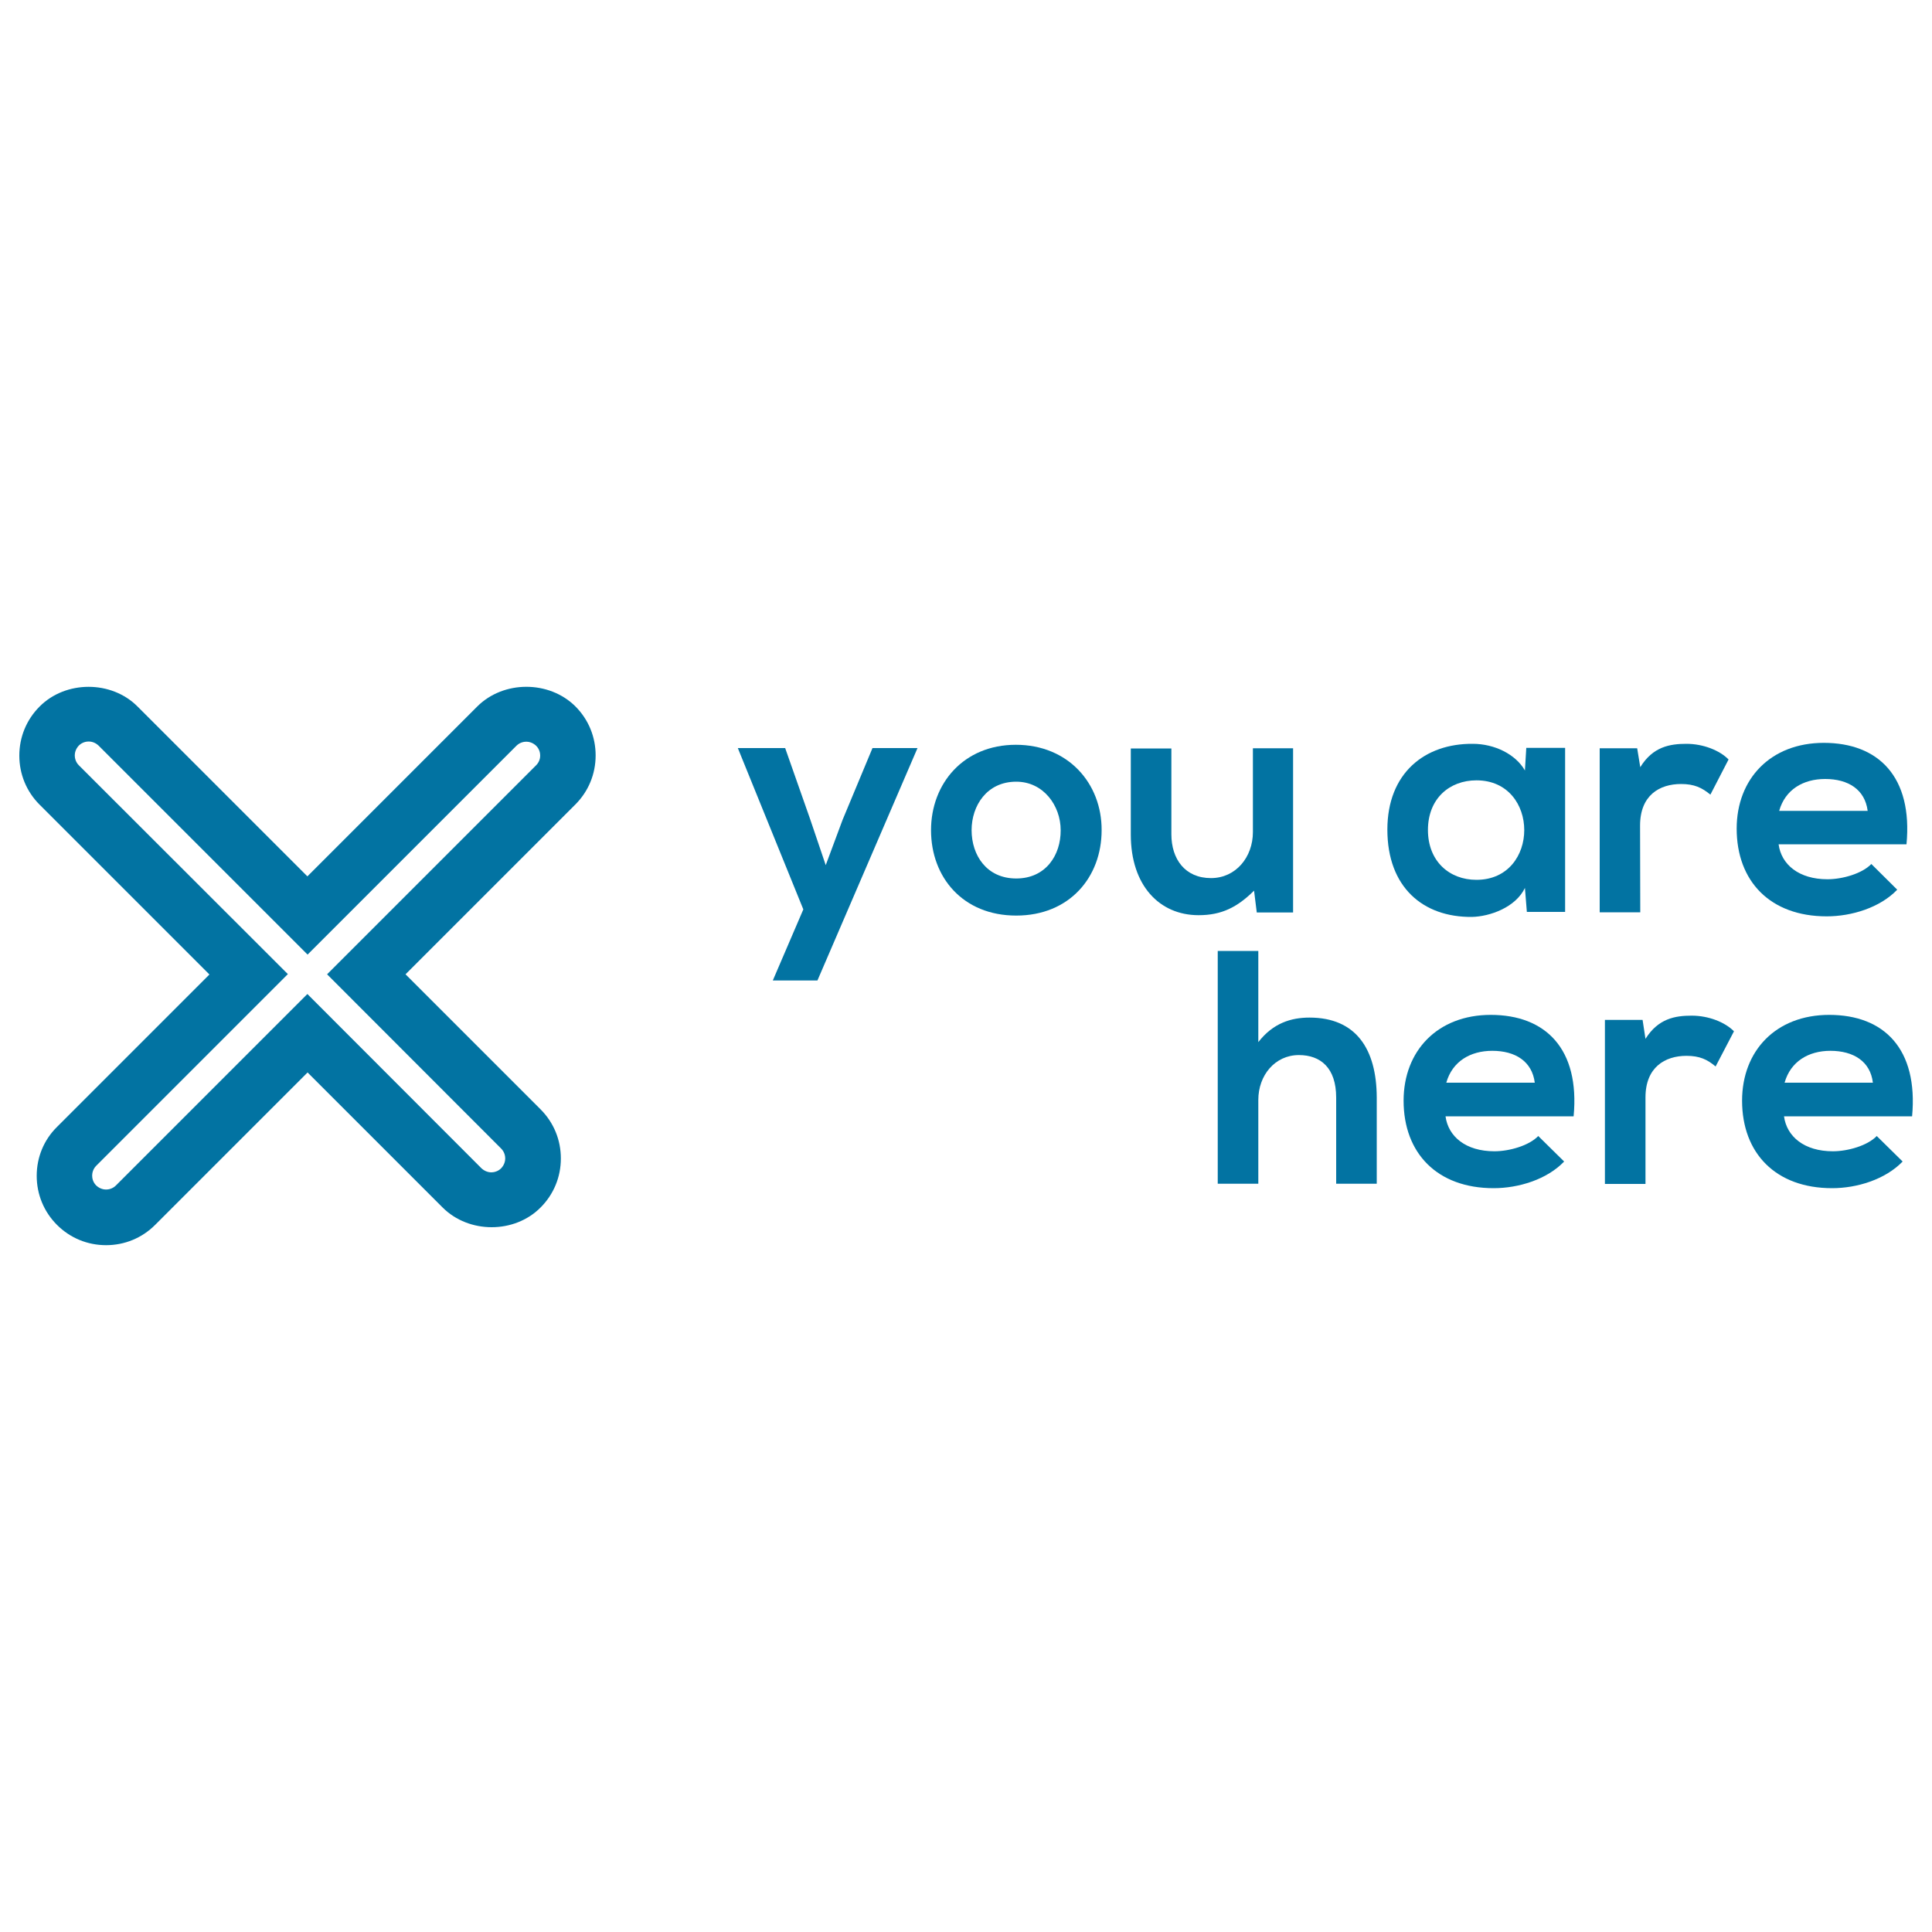
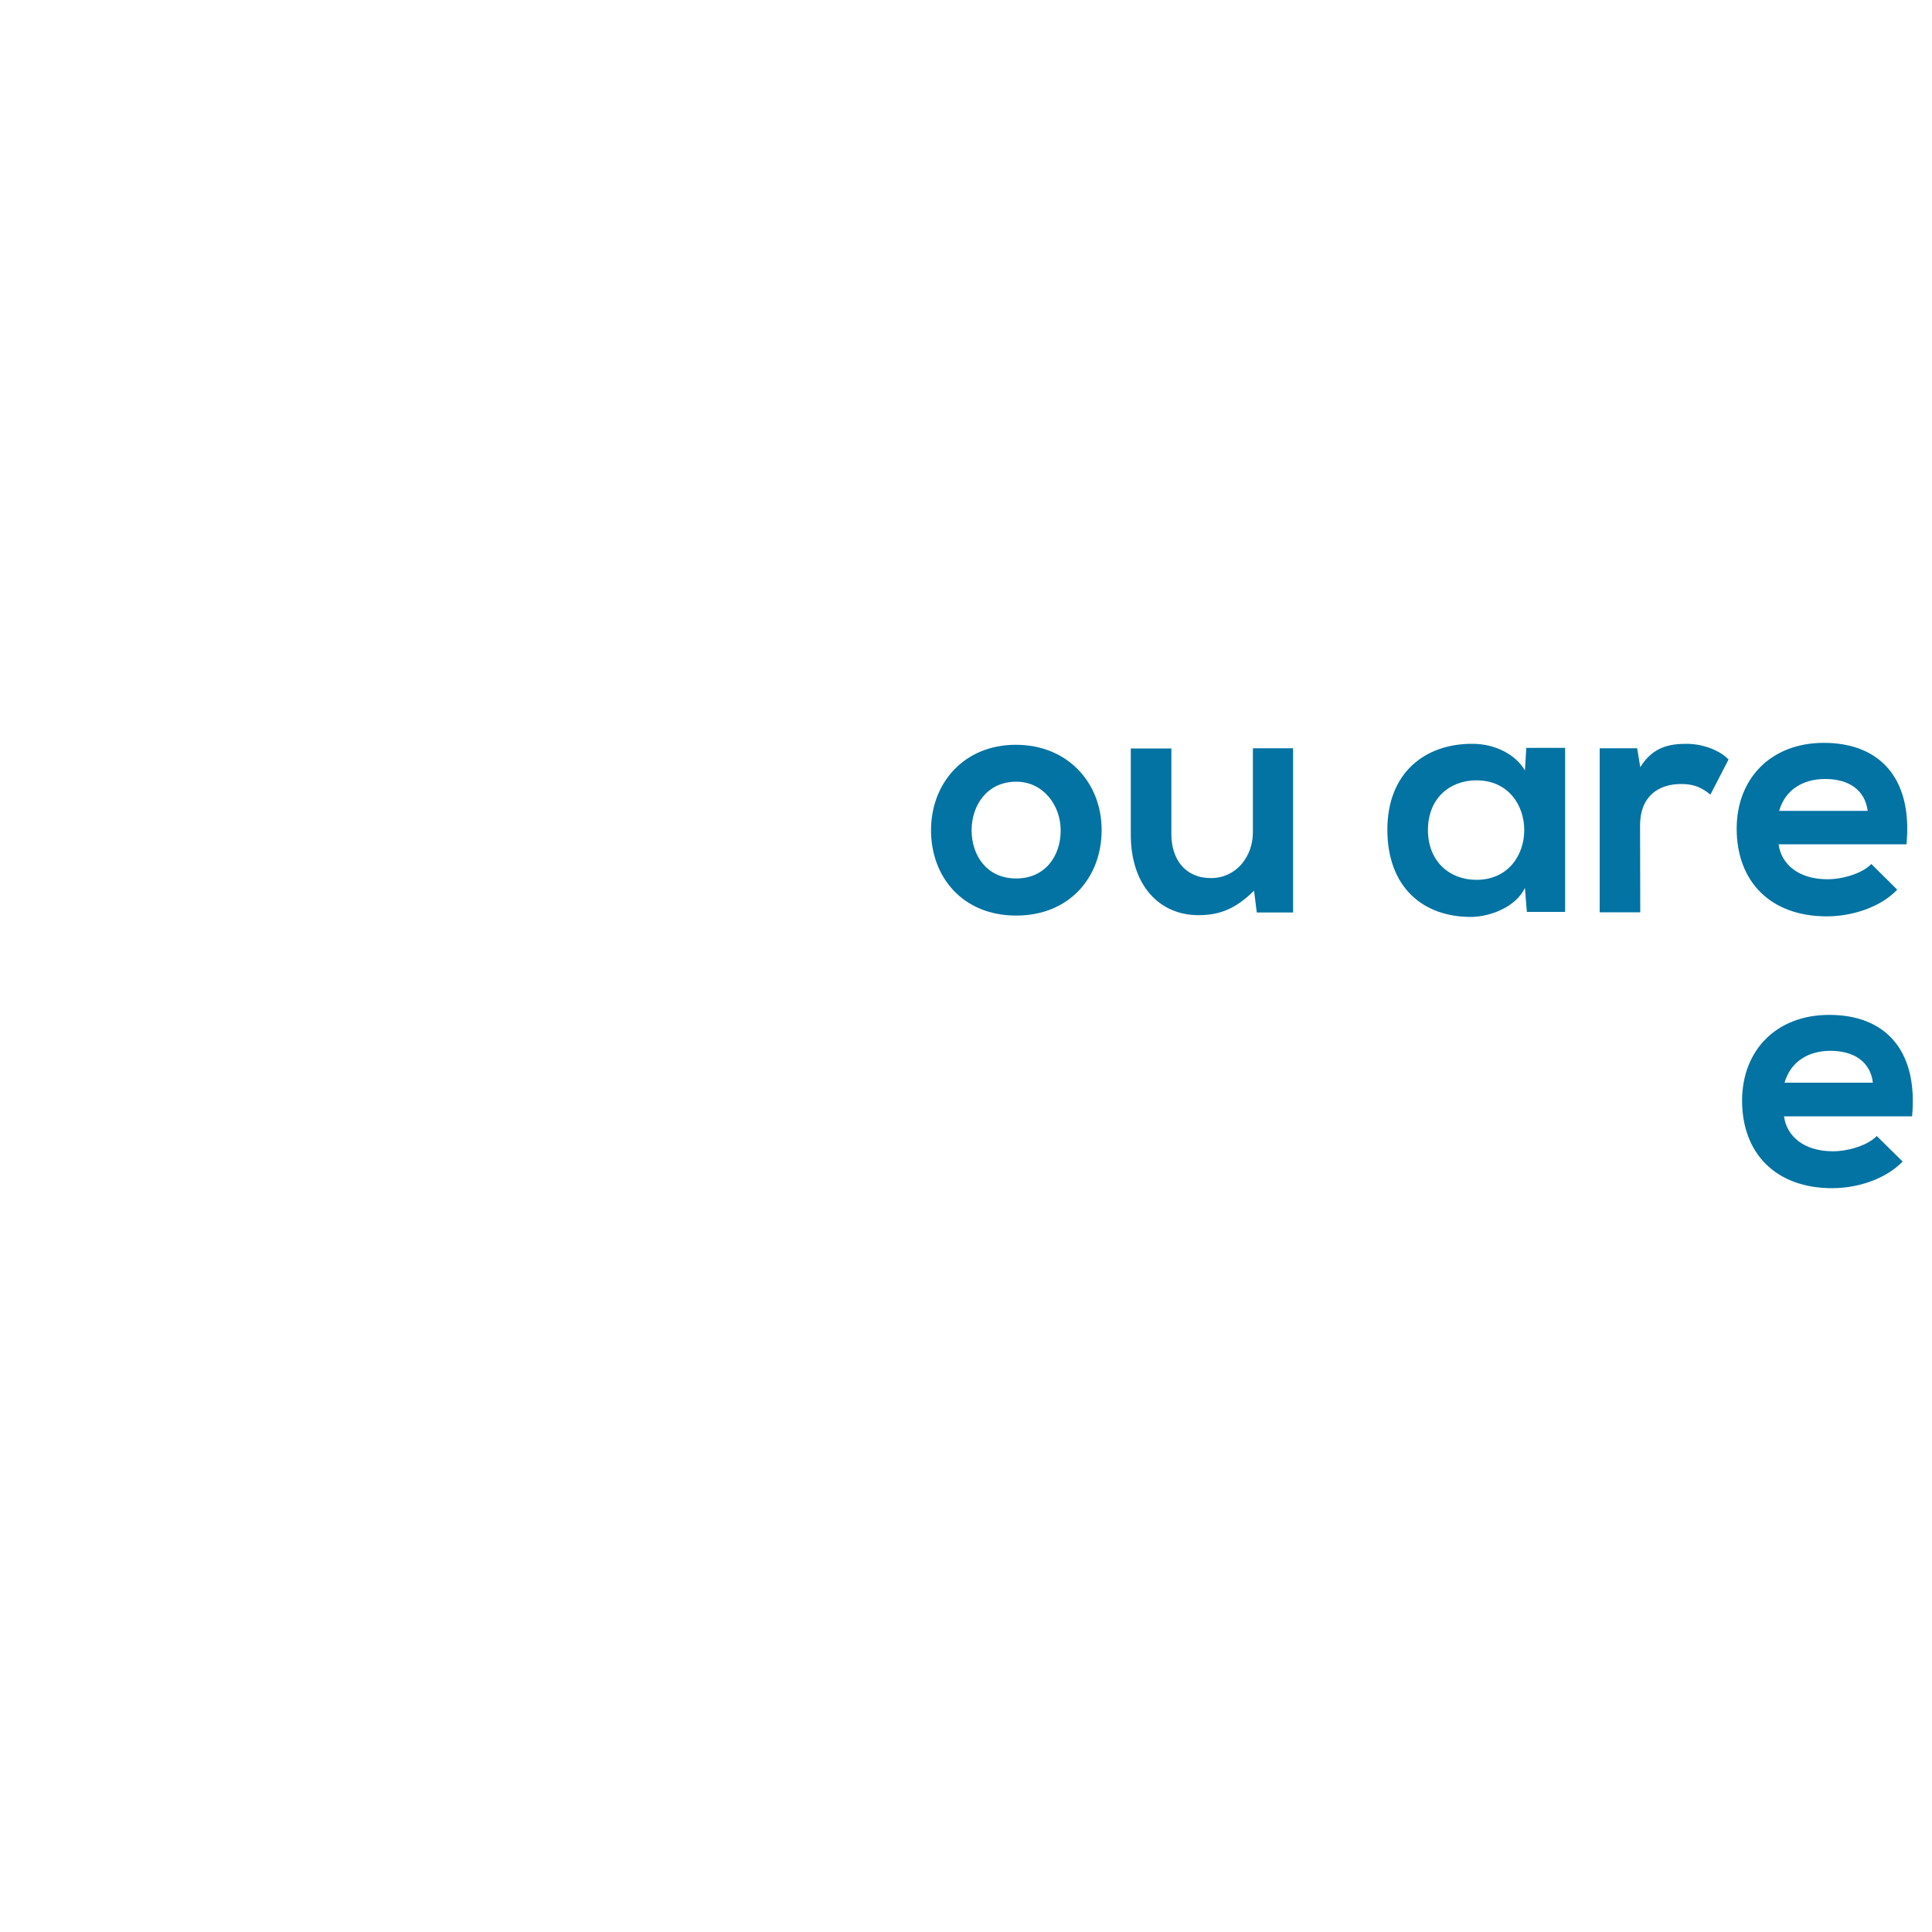
<svg xmlns="http://www.w3.org/2000/svg" viewBox="0 0 1000 1000" style="fill:#0273a2">
  <title>Museum Cross Signal Of Orientation For Map SVG icon</title>
  <g>
    <g>
-       <path d="M247,365.7l-87.9,87.9l-87.9-87.9c-13.5-13.6-37.2-13.6-50.7,0c-6.8,6.8-10.5,15.8-10.5,25.4c0,9.6,3.7,18.6,10.5,25.4l87.9,87.9l-78.9,78.9C22.7,590,19,599,19,608.6c0,9.6,3.7,18.6,10.5,25.4c6.8,6.8,15.8,10.5,25.4,10.5c9.6,0,18.6-3.7,25.4-10.5l78.9-78.9l69.9,69.9c13.6,13.6,37.2,13.6,50.7,0c6.8-6.8,10.5-15.8,10.5-25.4c0-9.6-3.7-18.6-10.5-25.4l-69.9-69.9l87.9-87.9c6.8-6.8,10.5-15.8,10.5-25.4c0-9.6-3.7-18.6-10.5-25.4C284.2,352.1,260.6,352.1,247,365.7z M277.5,396.1L169.3,504.3l90.1,90.2c1.8,1.8,2.1,4,2.1,5.1c0,1.1-0.3,3.2-2.1,5.1c-1.8,1.8-4,2.1-5.1,2.1c-1.9,0-3.7-0.8-5.1-2.1l-90.1-90.2L60,613.6c-1.8,1.8-4,2.1-5.1,2.1c-1.1,0-3.2-0.3-5.1-2.1c-1.8-1.8-2.1-3.9-2.1-5.1c0-1.1,0.3-3.3,2.1-5.1l99.2-99.2L40.8,396.1c-1.8-1.8-2.1-4-2.1-5.1c0-1.1,0.3-3.2,2.1-5.1c1.8-1.8,4-2.1,5.1-2.1c1.1,0,3.2,0.3,5.1,2.1l108.2,108.2L267.3,386c1.8-1.8,4-2.1,5.1-2.1c1.1,0,3.2,0.3,5.1,2.1c1.8,1.8,2.1,3.9,2.1,5.1C279.6,392.2,279.3,394.3,277.5,396.1z" />
-       <polygon points="436.1,424.4 427.4,447.8 419.3,423.9 406.4,387.2 381.9,387.2 415.8,470.7 400,507.5 423.1,507.5 474.9,387.2 451.6,387.2 " />
      <path d="M525.8,385.5c-27,0-43.9,20-43.9,44.2c0,24.4,16.5,44.2,44.1,44.2c27.5,0,44.2-19.8,44.2-44.2C570.3,405.5,552.9,385.5,525.8,385.5z M526,454.7c-15.3,0-23.1-12-23.1-25c0-12.7,7.9-25.1,23.1-25.1c14.1,0,23,12.4,23,25.1C549.1,442.6,541.3,454.7,526,454.7z" />
      <path d="M650.5,472.3h18.8v-85h-20.8v43.4c0,12.9-8.8,23.8-21.7,23.8c-13.4,0-20.5-9.8-20.5-22.7v-44.4h-21v44.6c0,26.3,14.8,41.7,35.1,41.7c11.9,0,20-4.1,28.7-12.7L650.5,472.3z" />
      <path d="M761.8,474.6c9.5-0.2,22.7-5,27.5-15l1,12.4h19.8v-84.9H790l-0.7,11.7c-4.8-8.4-15.7-13.8-27-13.8c-24.8-0.2-44.2,15.1-44.2,44.4C718.1,459.3,736.6,474.8,761.8,474.6z M764.2,403.9c33,0,33,51.5,0,51.5c-14,0-25.1-9.6-25.1-25.8C739.1,413.4,750.2,403.9,764.2,403.9z" />
      <path d="M848.9,427.3c0-15.7,10.1-21.5,21.2-21.5c6.9,0,10.8,1.9,15.2,5.5l9.4-18.2c-4.6-4.7-13.1-8.1-21.8-8.1c-8.6,0-17.4,1.5-23.9,12.1l-1.6-9.8H828v84.9h21L848.9,427.3L848.9,427.3L848.9,427.3z" />
      <path d="M945.5,474.3c12.9,0,27.6-4.5,36.5-13.8l-13.4-13.3c-4.8,5-15,7.9-22.7,7.9c-14.8,0-23.9-7.6-25.3-18.1h66.2c3.3-34.9-14.5-52.5-42.8-52.5c-27.5,0-45.1,18.6-45.1,44.4C898.9,456.2,916.3,474.3,945.5,474.3z M944.7,403.2c12,0,20.6,5.5,22,16.5h-45.8C924,408.7,933.3,403.2,944.7,403.2z" />
-       <path d="M677.8,526.7c-9.6,0-18.9,2.9-26.5,12.7v-47.2h-21v120.5h21v-43.4c0-12.7,8.6-23.2,21-23.2c11.2,0,19.3,6.6,19.3,22v44.6h21V568C712.5,543,701.9,526.7,677.8,526.7z" />
-       <path d="M771.6,525.3c-27.5,0-45.1,18.6-45.1,44.4c0,27.2,17.4,45.3,46.6,45.3c12.9,0,27.6-4.5,36.5-13.8L796.2,588c-4.8,5-15,7.9-22.7,7.9c-14.8,0-23.9-7.6-25.3-18.1h66.3C817.8,542.9,800,525.3,771.6,525.3z M748.6,560.4c3.1-11,12.4-16.5,23.8-16.5c12,0,20.6,5.5,22,16.5H748.6z" />
-       <path d="M851.7,537.7l-1.5-9.8h-19.5v84.9h21V568c0-15.6,10.1-21.5,21.2-21.5c6.9,0,10.8,1.9,15.1,5.5l9.5-18.2c-4.6-4.7-13.1-8.1-21.9-8.1C867,525.7,858.3,527.2,851.7,537.7z" />
      <path d="M946.8,525.3c-27.6,0-45.1,18.6-45.1,44.4c0,27.2,17.4,45.3,46.6,45.3c12.9,0,27.5-4.5,36.5-13.8L971.4,588c-4.8,5-15,7.9-22.7,7.9c-14.8,0-23.9-7.6-25.3-18.1h66.3C992.9,542.9,975.2,525.3,946.8,525.3z M923.7,560.4c3.1-11,12.4-16.5,23.7-16.5c12,0,20.7,5.5,22,16.5H923.7z" />
    </g>
  </g>
</svg>